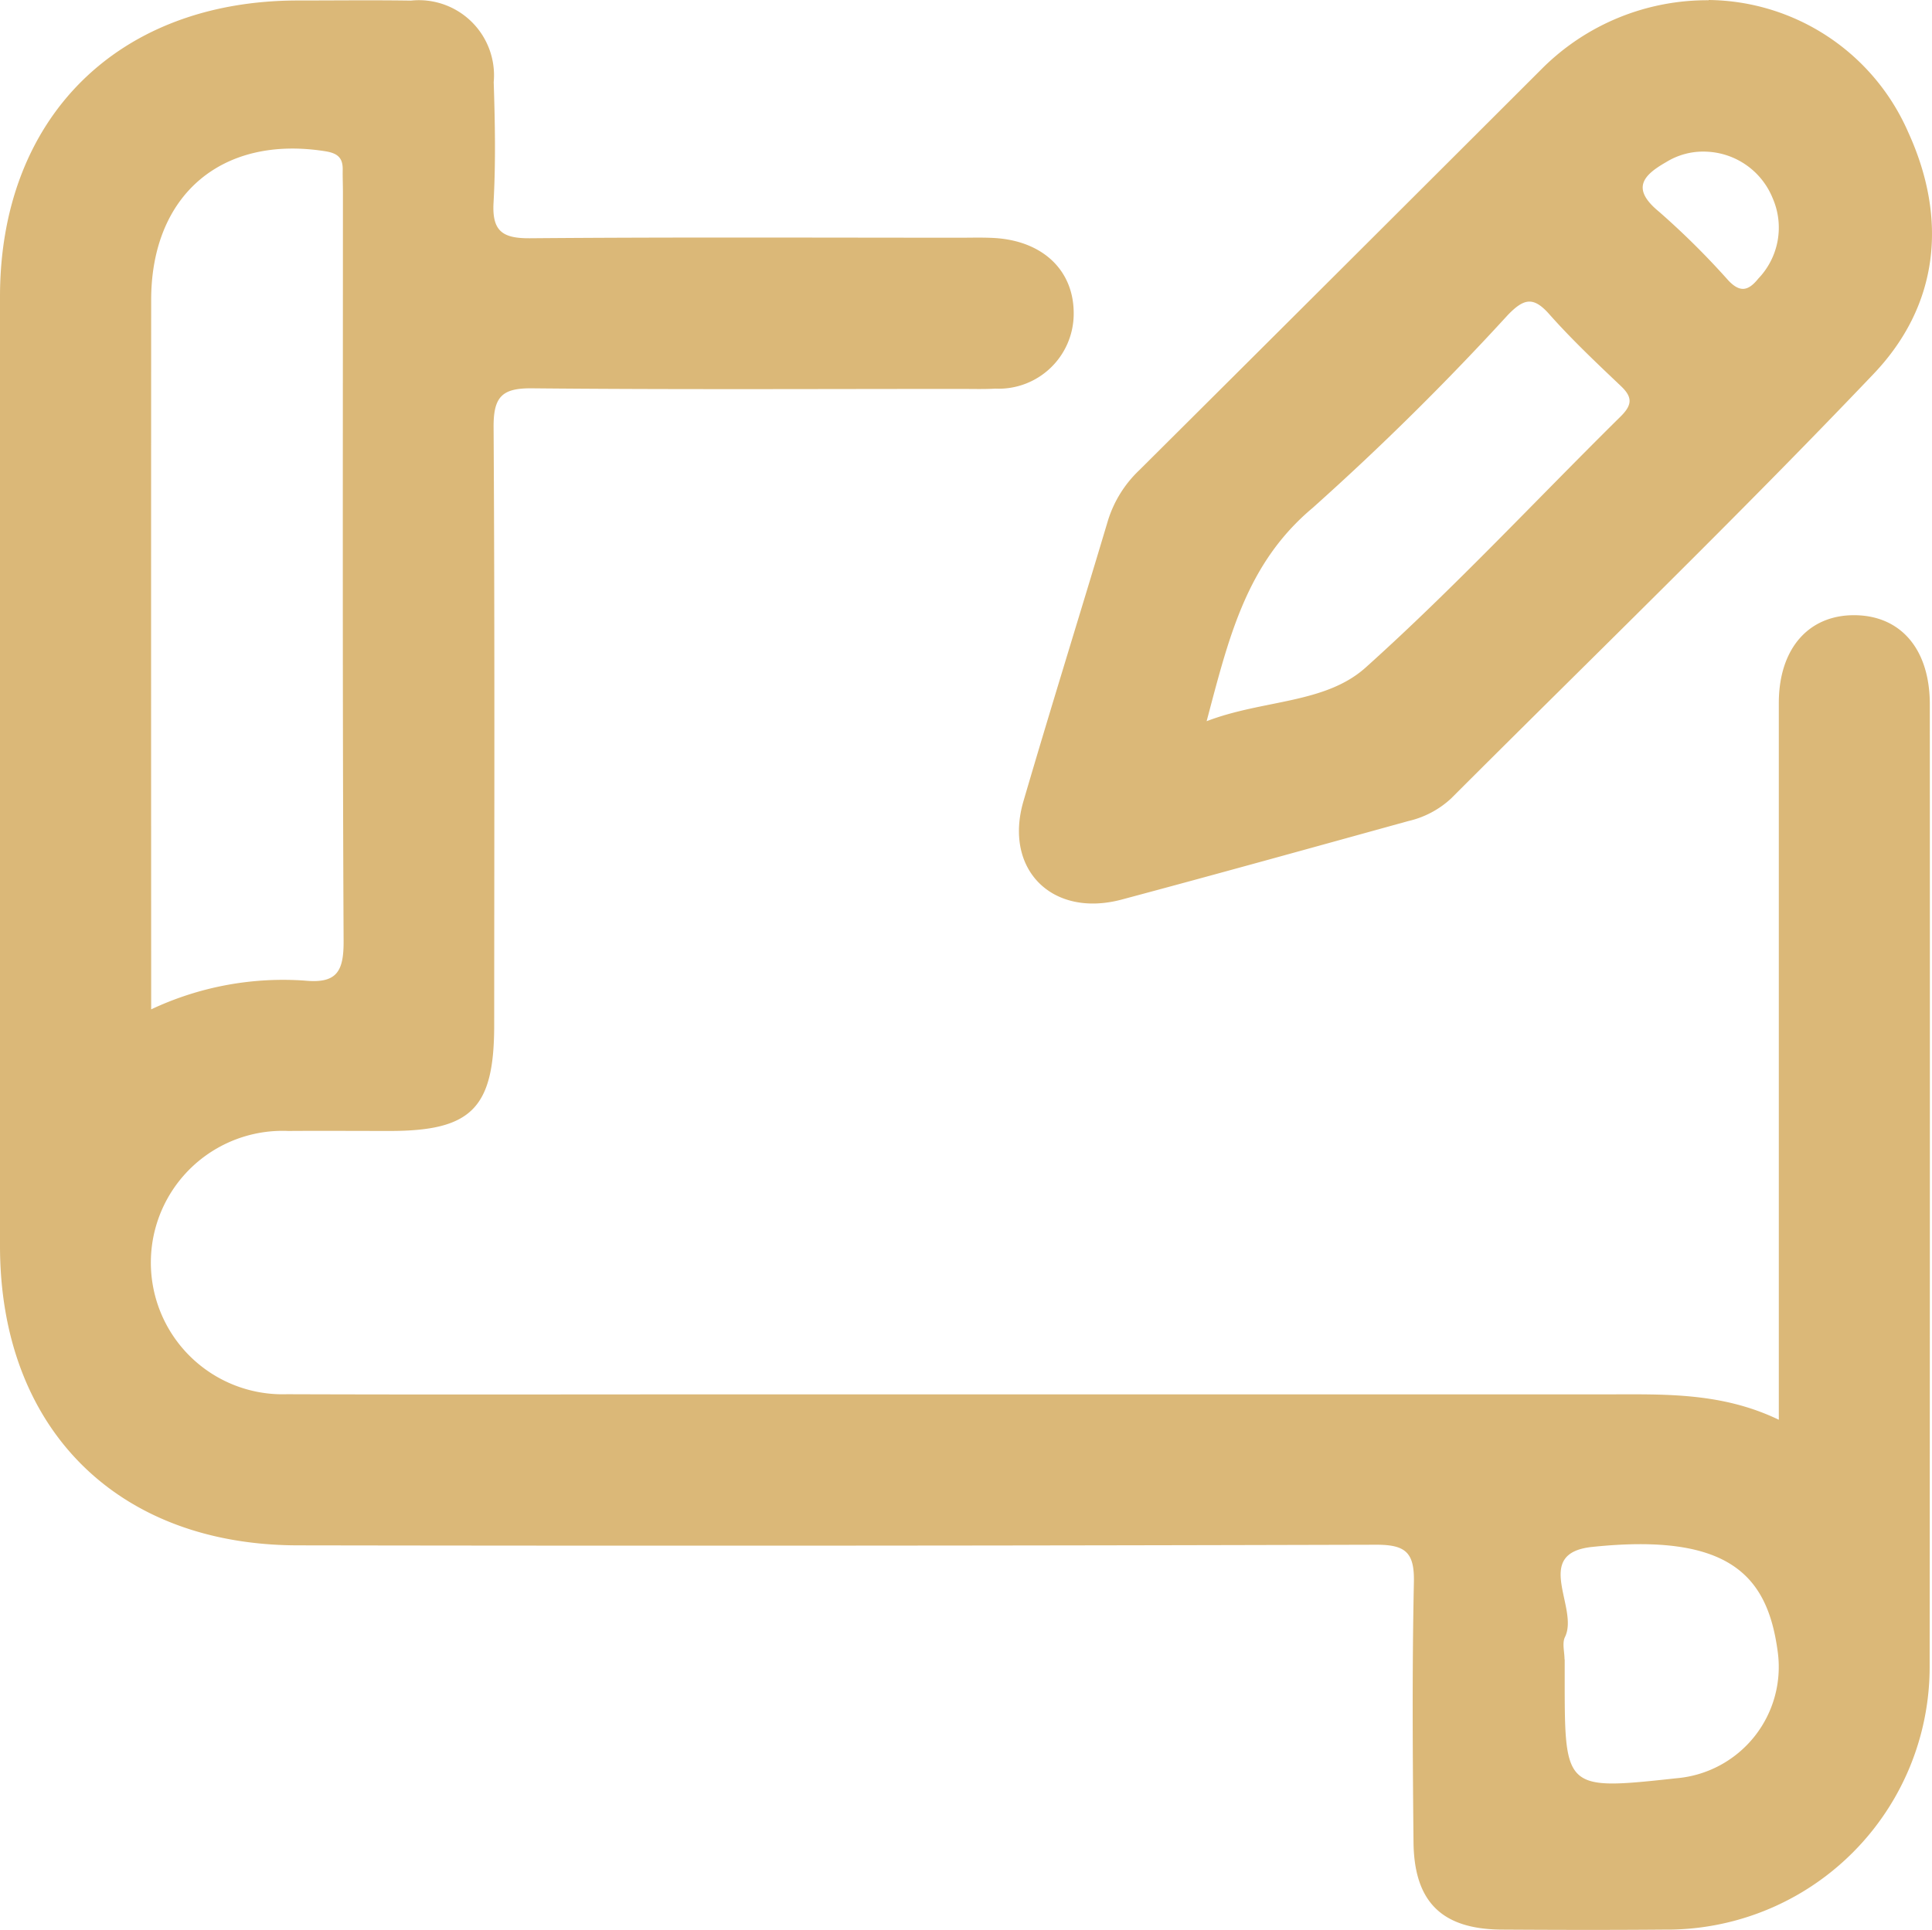
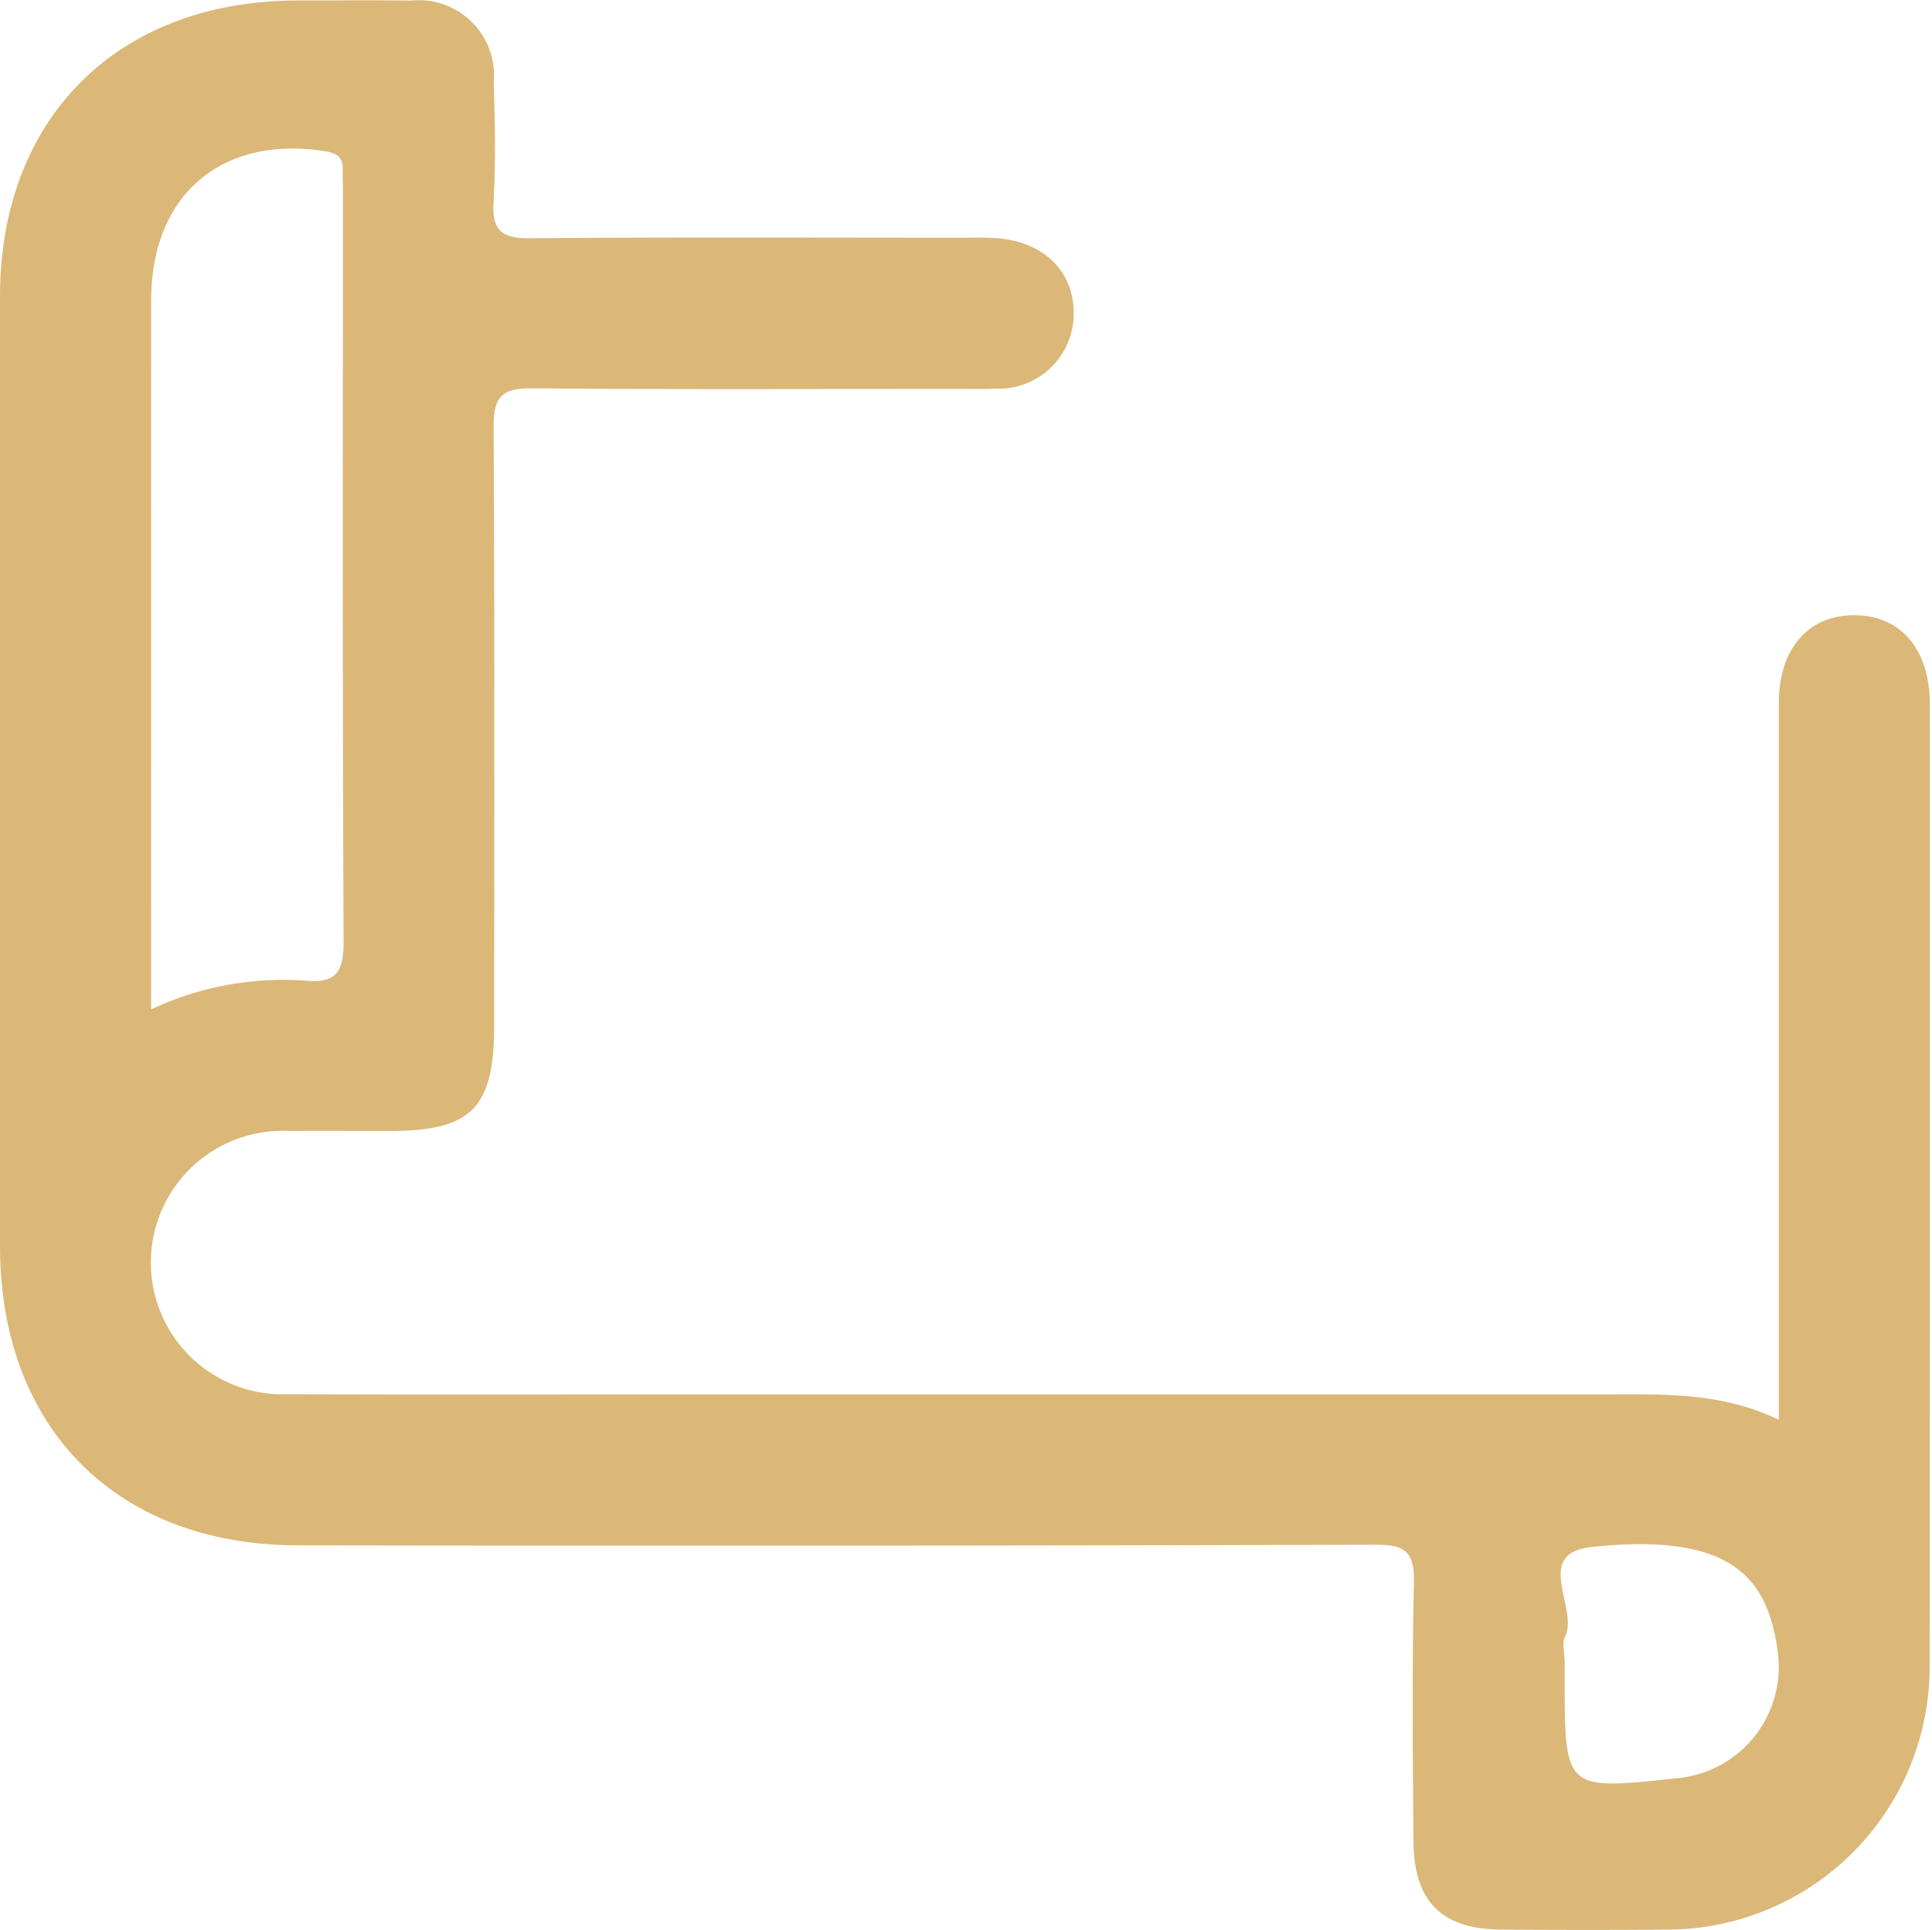
<svg xmlns="http://www.w3.org/2000/svg" id="Oferta_Projekt_Ikona" width="80.53" height="80.462" viewBox="0 0 80.53 80.462">
  <path id="Path_183" data-name="Path 183" d="M74.145,73.688V70.344q0-13.269,0-26.539c0-2.266,1.245-3.678,3.169-3.659s3.125,1.427,3.125,3.714q.008,20.022-.007,40.044A10.957,10.957,0,0,1,69.348,94.946c-2.251.019-4.5.014-6.753,0-2.487-.015-3.652-1.145-3.677-3.65-.035-3.612-.06-7.225.016-10.835.026-1.236-.344-1.564-1.575-1.561q-22.46.063-44.919.026C4.866,78.925,0,74.042,0,66.439Q0,46.653,0,26.866c0-7.464,4.914-12.343,12.417-12.349,1.57,0,3.141-.019,4.711.005a3.133,3.133,0,0,1,3.451,3.4c.054,1.673.087,3.354-.007,5.023-.068,1.208.392,1.495,1.53,1.485,5.968-.049,11.936-.023,17.9-.022.471,0,.943-.015,1.413.01,2.057.108,3.365,1.364,3.339,3.192A3.127,3.127,0,0,1,41.487,30.7c-.47.027-.942.012-1.413.012-5.968,0-11.937.032-17.9-.025-1.228-.012-1.6.335-1.6,1.581.051,8.323.028,16.646.025,24.969,0,3.459-.943,4.41-4.342,4.412-1.413,0-2.827-.01-4.241,0a5.492,5.492,0,1,0-.057,10.976c6.021.021,12.041.006,18.062.006q18.455,0,36.909,0c2.4,0,4.81-.1,7.216,1.059M6.3,56.58a12.893,12.893,0,0,1,6.394-1.2c1.349.133,1.635-.381,1.628-1.656-.05-10.4-.028-20.8-.028-31.207,0-.314-.014-.627-.009-.941.008-.5-.21-.692-.733-.774-4.3-.68-7.249,1.816-7.251,6.2q-.006,13.957,0,27.914V56.58m58.919,27.1v.783c0,4.678,0,4.678,4.679,4.171A4.658,4.658,0,0,0,74.1,83.365c-.413-3.085-1.911-4.987-7.738-4.373-2.511.265-.532,2.544-1.131,3.757-.124.252-.018.618-.018.931" transform="translate(0 -14.497)" fill="#dbb878" />
-   <path id="Path_184" data-name="Path 184" d="M149.555,14.472a9.177,9.177,0,0,1,8.314,5.5c1.664,3.63,1.284,7.231-1.436,10.087-5.738,6.024-11.724,11.812-17.609,17.7a3.9,3.9,0,0,1-1.783.944c-3.98,1.1-7.957,2.205-11.945,3.272-2.9.776-4.933-1.251-4.1-4.1,1.143-3.911,2.358-7.8,3.524-11.707a4.887,4.887,0,0,1,1.311-2.1q8.4-8.362,16.789-16.744a9.734,9.734,0,0,1,6.934-2.842M128.629,44.541c2.356-.906,4.935-.716,6.633-2.241,3.693-3.317,7.085-6.968,10.621-10.46.483-.477.515-.8.018-1.27-1.024-.972-2.055-1.946-2.989-3-.662-.748-1.058-.653-1.719.027a113.909,113.909,0,0,1-8.144,8.051c-2.763,2.318-3.489,5.392-4.42,8.9m20.8-23.754a2.926,2.926,0,0,0-1.649.44c-.969.553-1.457,1.107-.295,2.062a32.708,32.708,0,0,1,2.893,2.869c.495.523.84.431,1.252-.082a3.069,3.069,0,0,0,.594-3.349,3.107,3.107,0,0,0-2.8-1.94" transform="translate(-78.336 -14.472)" fill="#dbb878" />
</svg>